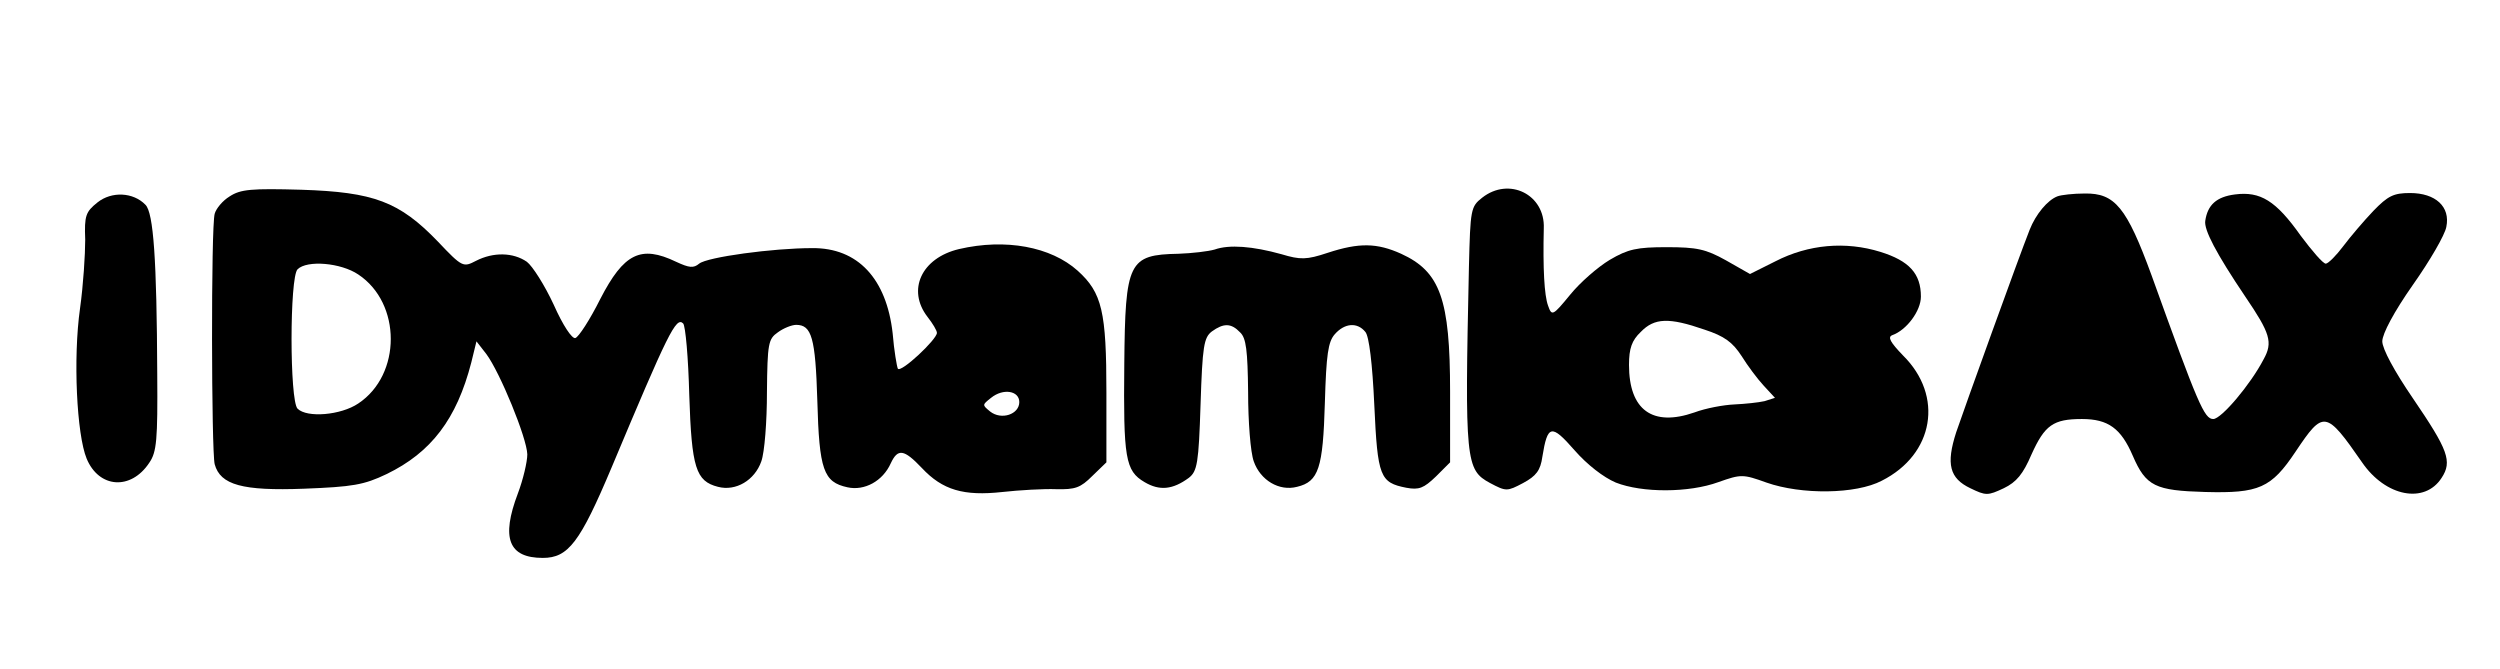
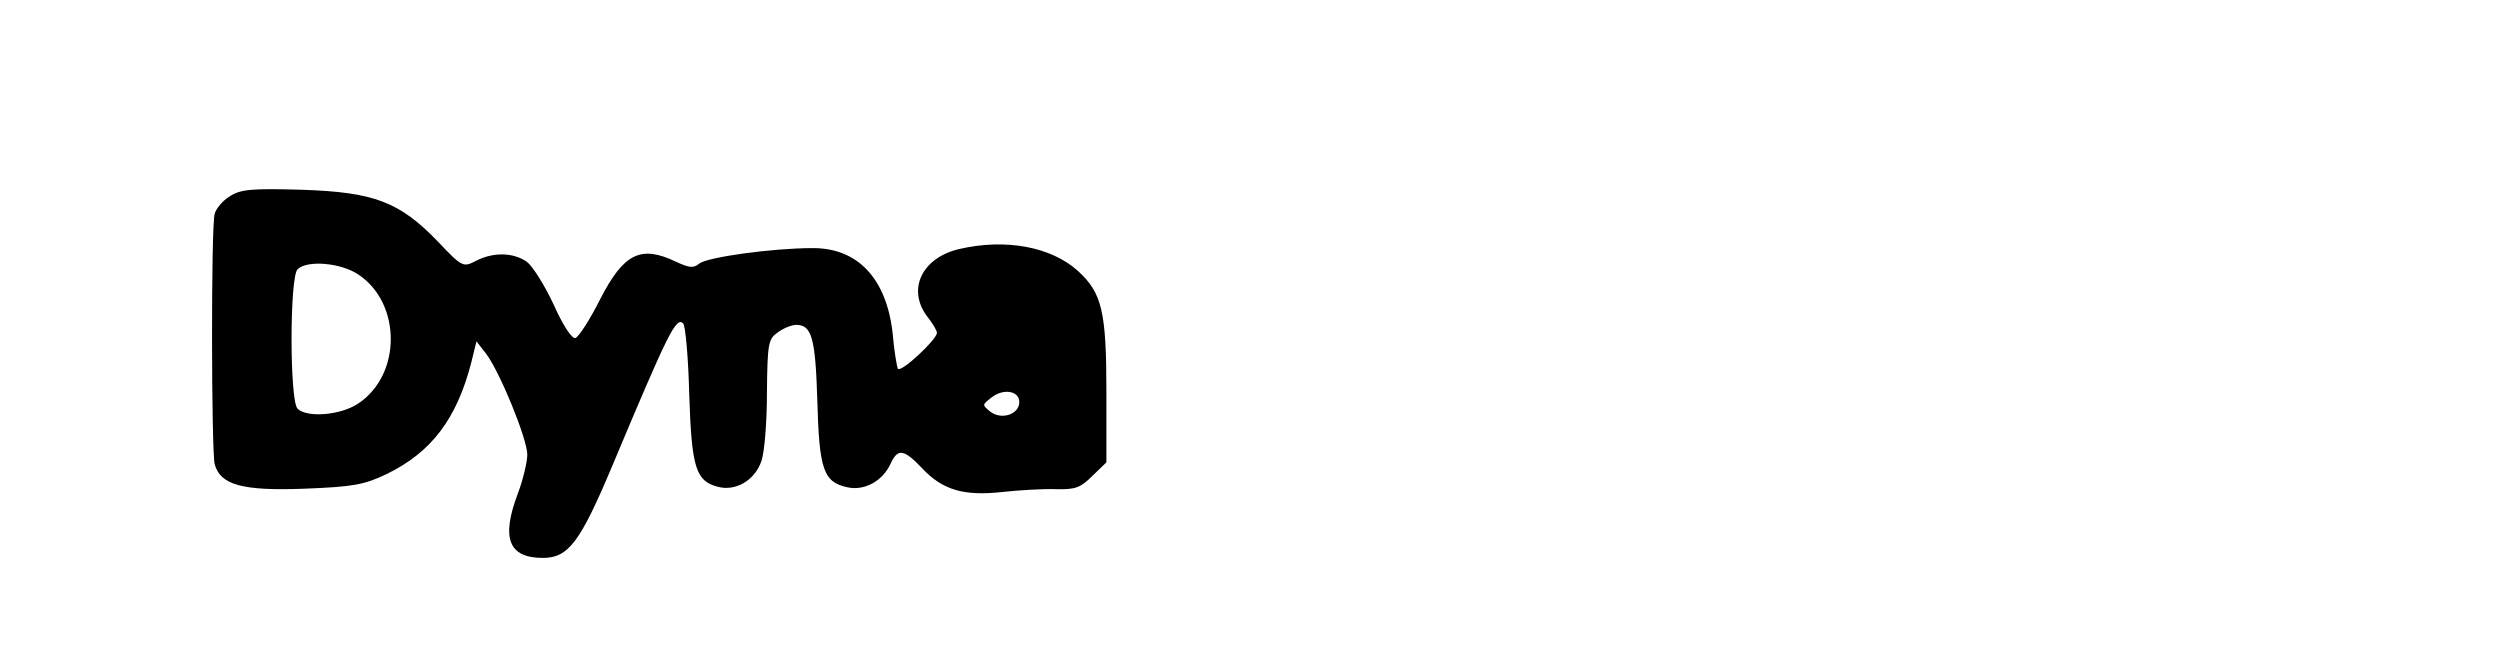
<svg xmlns="http://www.w3.org/2000/svg" version="1.0" width="531pt" height="142pt" viewBox="0 0 531 142" preserveAspectRatio="xMidYMid meet">
  <g transform="translate(0,142) scale(0.1,-0.1)" fill="#000000" stroke="none">
    <path d="M488 1003 c-15 -9 -29 -26 -32 -37 -8 -28 -7 -505 0 -532 12 -44 59 -57 190 -52 103 4 127 8 175 31 95 46 149 117 180 237 l11 45 21 -27 c29 -39 86 -178 87 -213 0 -16 -9 -54 -20 -83 -36 -95 -20 -137 53 -137 54 0 79 33 146 192 120 286 137 321 152 306 5 -5 11 -73 13 -152 5 -155 14 -183 61 -195 38 -10 78 14 92 54 7 19 12 85 12 147 1 104 3 113 23 127 12 9 30 16 39 16 33 0 41 -27 45 -161 4 -147 13 -173 64 -184 36 -8 75 13 92 51 15 32 28 30 66 -10 44 -47 89 -60 171 -51 36 4 88 7 114 6 41 -1 52 3 77 28 l30 29 0 148 c0 172 -9 212 -61 259 -57 51 -153 69 -252 46 -80 -19 -111 -87 -67 -144 11 -14 20 -29 20 -34 0 -14 -77 -86 -83 -76 -2 4 -8 38 -11 75 -13 116 -74 182 -171 181 -83 0 -223 -19 -240 -33 -12 -10 -21 -9 -49 4 -75 36 -111 18 -161 -79 -22 -44 -46 -81 -53 -83 -7 -2 -26 26 -46 71 -19 41 -45 82 -57 91 -29 20 -71 21 -108 2 -27 -14 -29 -14 -81 41 -82 85 -136 105 -290 110 -106 3 -129 1 -152 -14z m273 -166 c92 -61 92 -213 0 -274 -37 -25 -109 -31 -129 -11 -17 17 -17 279 0 296 20 20 92 14 129 -11z m1404 -271 c0 -26 -38 -39 -62 -20 -17 14 -17 14 2 29 26 21 60 15 60 -9z" />
-     <path d="M3148 1000 c-24 -19 -25 -24 -28 -147 -9 -413 -7 -431 45 -459 34 -18 36 -18 70 0 28 15 37 27 41 56 11 68 19 70 68 14 27 -31 62 -58 88 -69 56 -22 155 -22 218 1 48 17 52 17 102 -1 74 -26 190 -25 245 4 111 56 132 180 45 266 -27 28 -33 39 -23 43 31 11 61 52 61 82 0 49 -25 76 -86 95 -74 23 -153 16 -223 -20 l-54 -27 -51 29 c-43 24 -62 28 -126 28 -63 0 -82 -4 -121 -27 -25 -15 -63 -48 -84 -74 -37 -45 -39 -46 -47 -23 -8 22 -11 79 -9 164 3 72 -74 110 -131 65z m472 -280 c43 -14 60 -27 79 -56 13 -21 34 -49 47 -63 l24 -26 -22 -7 c-13 -3 -42 -6 -64 -7 -23 -1 -61 -8 -85 -17 -89 -31 -139 5 -139 101 0 35 6 52 25 70 29 30 60 31 135 5z" />
-     <path d="M207 990 c-25 -20 -28 -28 -26 -79 0 -31 -4 -96 -11 -146 -15 -106 -7 -268 14 -319 26 -63 94 -68 133 -9 16 23 18 49 17 188 -1 244 -8 343 -25 360 -26 27 -72 29 -102 5z" />
-     <path d="M4370 1003 c-21 -8 -46 -38 -59 -71 -23 -58 -139 -380 -156 -430 -22 -68 -14 -98 30 -119 33 -16 37 -16 71 0 27 13 41 30 59 72 28 62 46 75 107 75 56 0 83 -20 108 -78 28 -65 48 -74 154 -77 114 -3 140 8 192 86 59 88 64 88 141 -23 50 -73 133 -89 169 -33 23 35 14 59 -61 169 -39 57 -65 105 -65 121 0 16 25 63 65 120 36 51 68 106 71 123 9 43 -23 72 -77 72 -35 0 -47 -6 -78 -38 -20 -21 -49 -55 -64 -75 -15 -20 -32 -37 -37 -37 -6 0 -29 27 -53 59 -53 75 -86 95 -140 88 -39 -5 -58 -22 -63 -56 -3 -19 23 -69 85 -161 53 -78 59 -97 39 -133 -28 -54 -90 -127 -107 -127 -19 0 -32 30 -131 305 -53 145 -78 175 -142 174 -24 0 -50 -3 -58 -6z" />
-     <path d="M2580 890 c-14 -4 -48 -8 -77 -9 -106 -2 -113 -17 -115 -234 -2 -200 2 -227 43 -251 32 -19 60 -16 94 9 18 14 21 31 25 156 4 124 7 142 24 155 25 18 41 18 60 -2 13 -12 16 -39 17 -127 0 -62 5 -128 12 -147 14 -40 54 -64 92 -54 46 11 55 40 59 178 3 104 7 130 21 146 21 24 48 26 65 5 8 -9 15 -68 19 -155 7 -153 12 -165 68 -176 27 -5 37 -1 63 24 l30 30 0 150 c0 197 -21 255 -104 293 -51 23 -89 24 -156 2 -45 -15 -58 -15 -98 -3 -61 17 -111 21 -142 10z" />
  </g>
</svg>